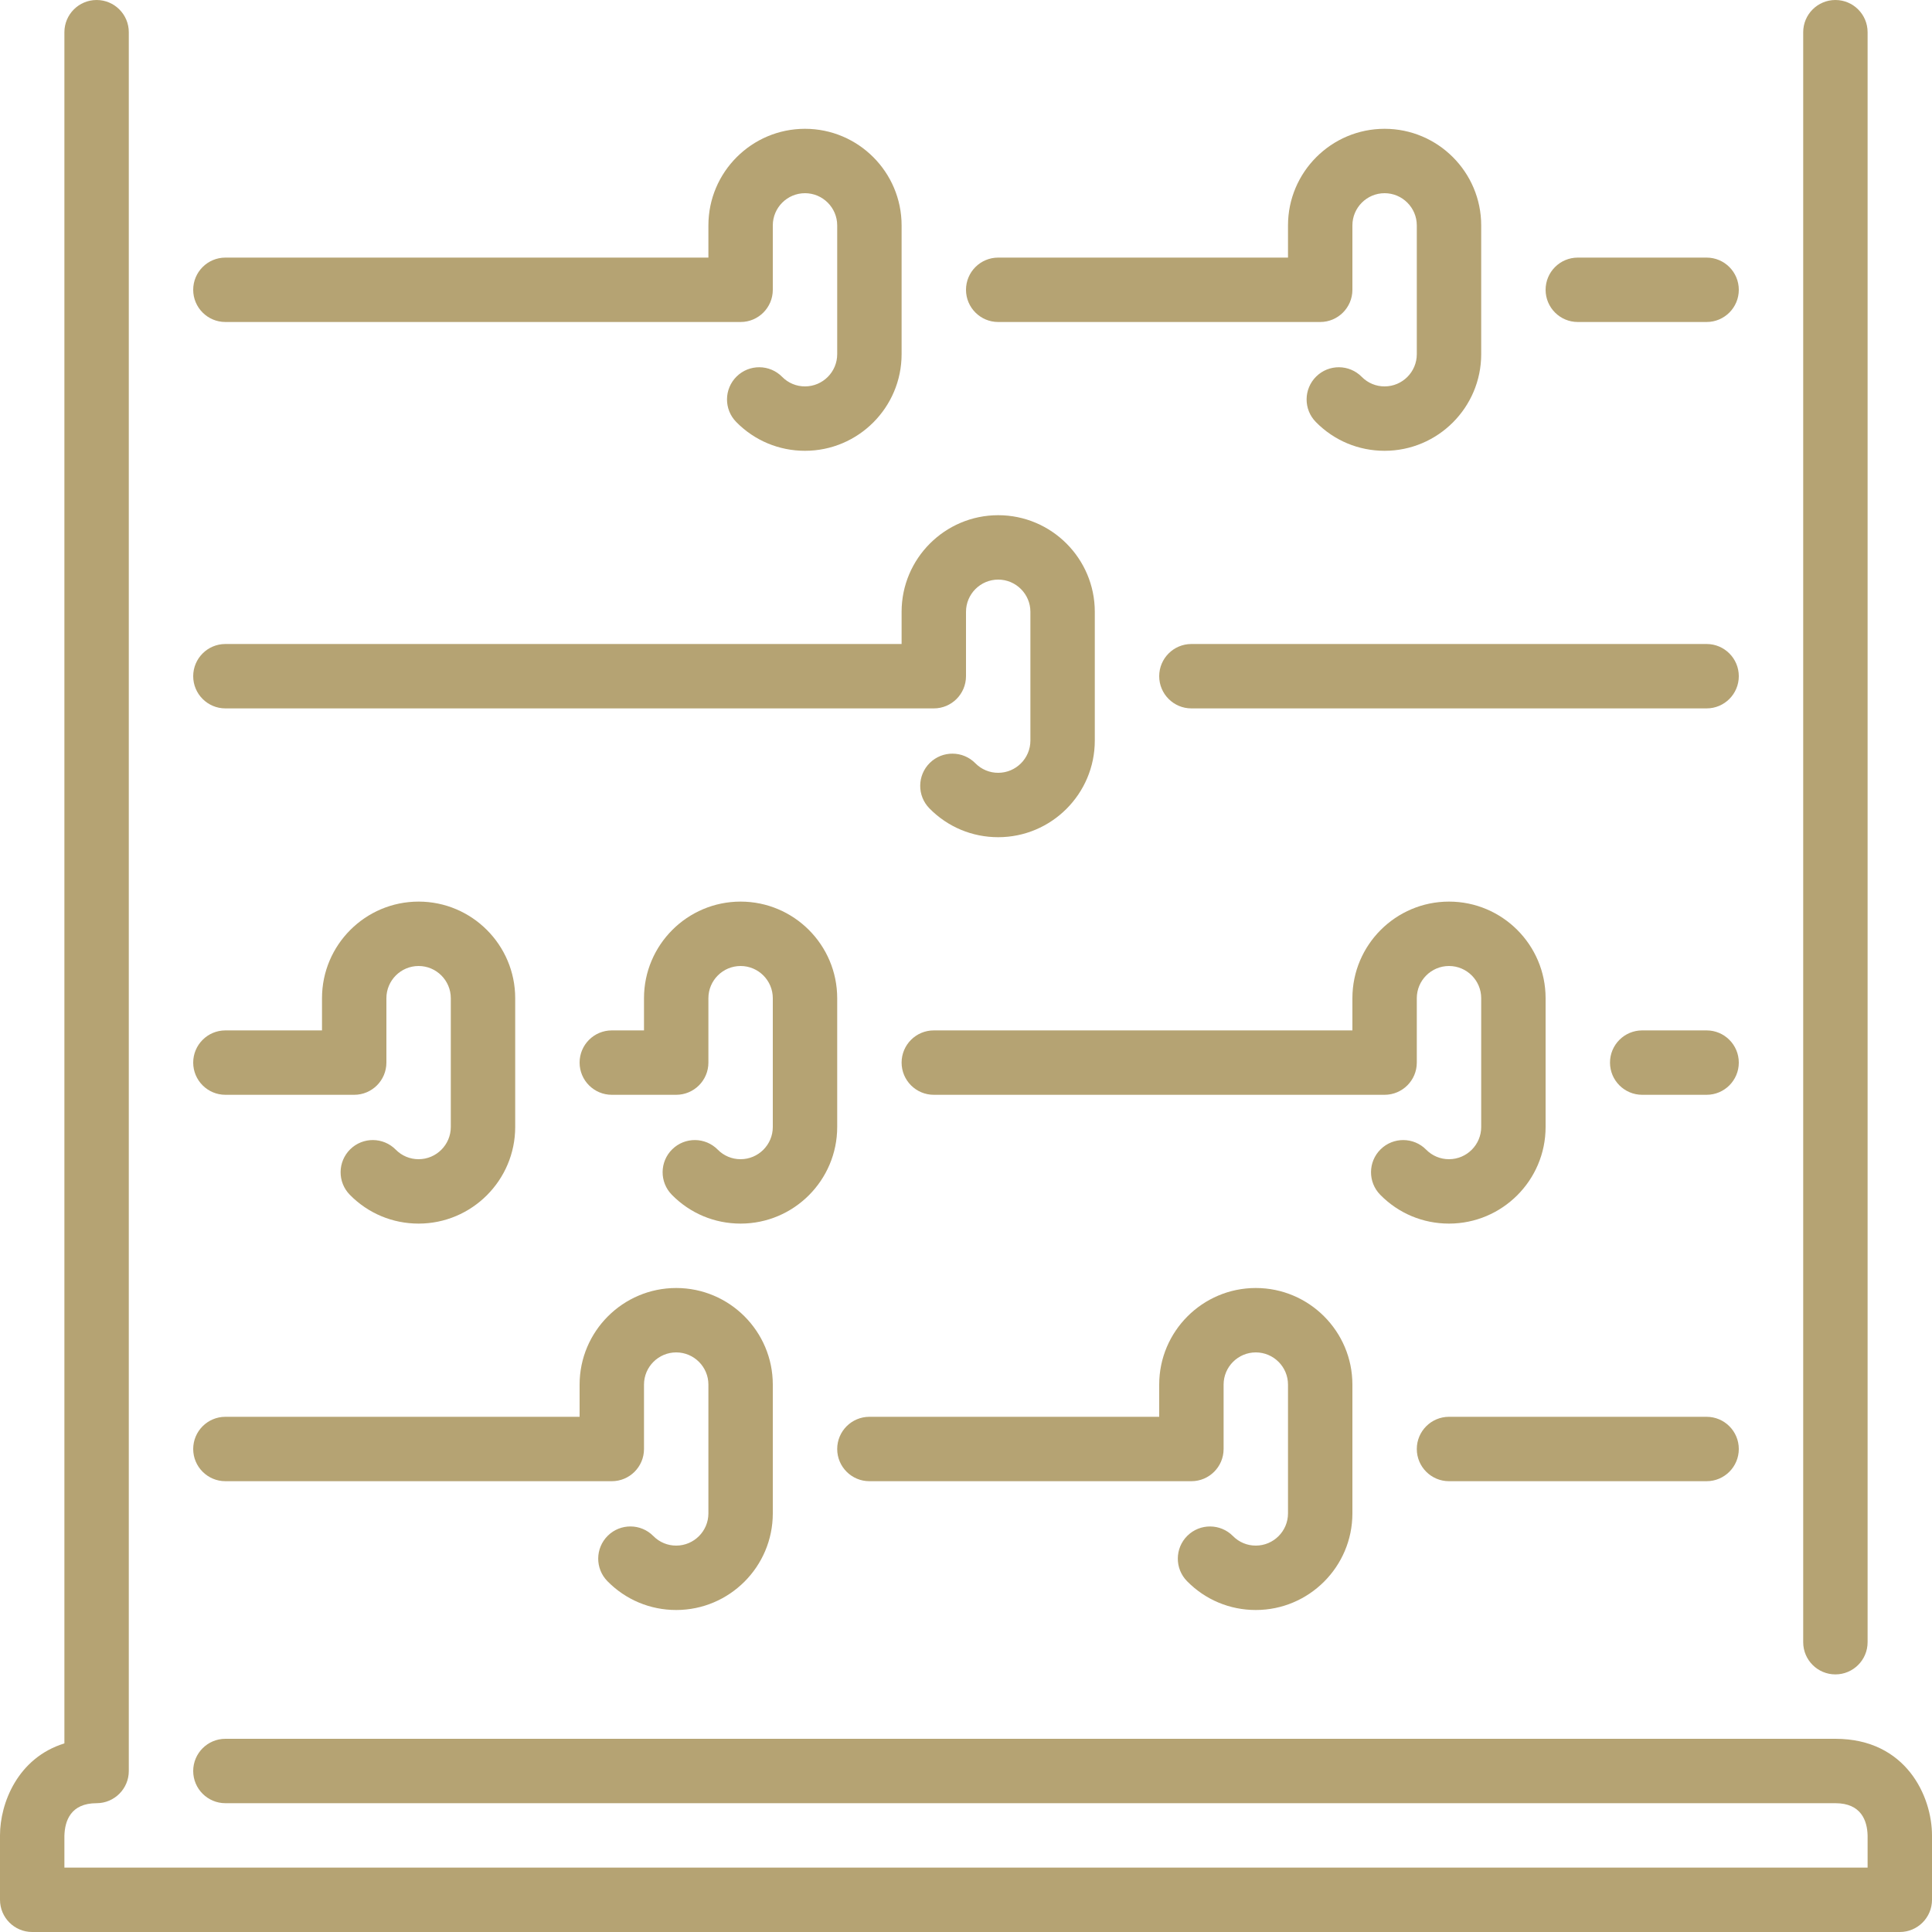
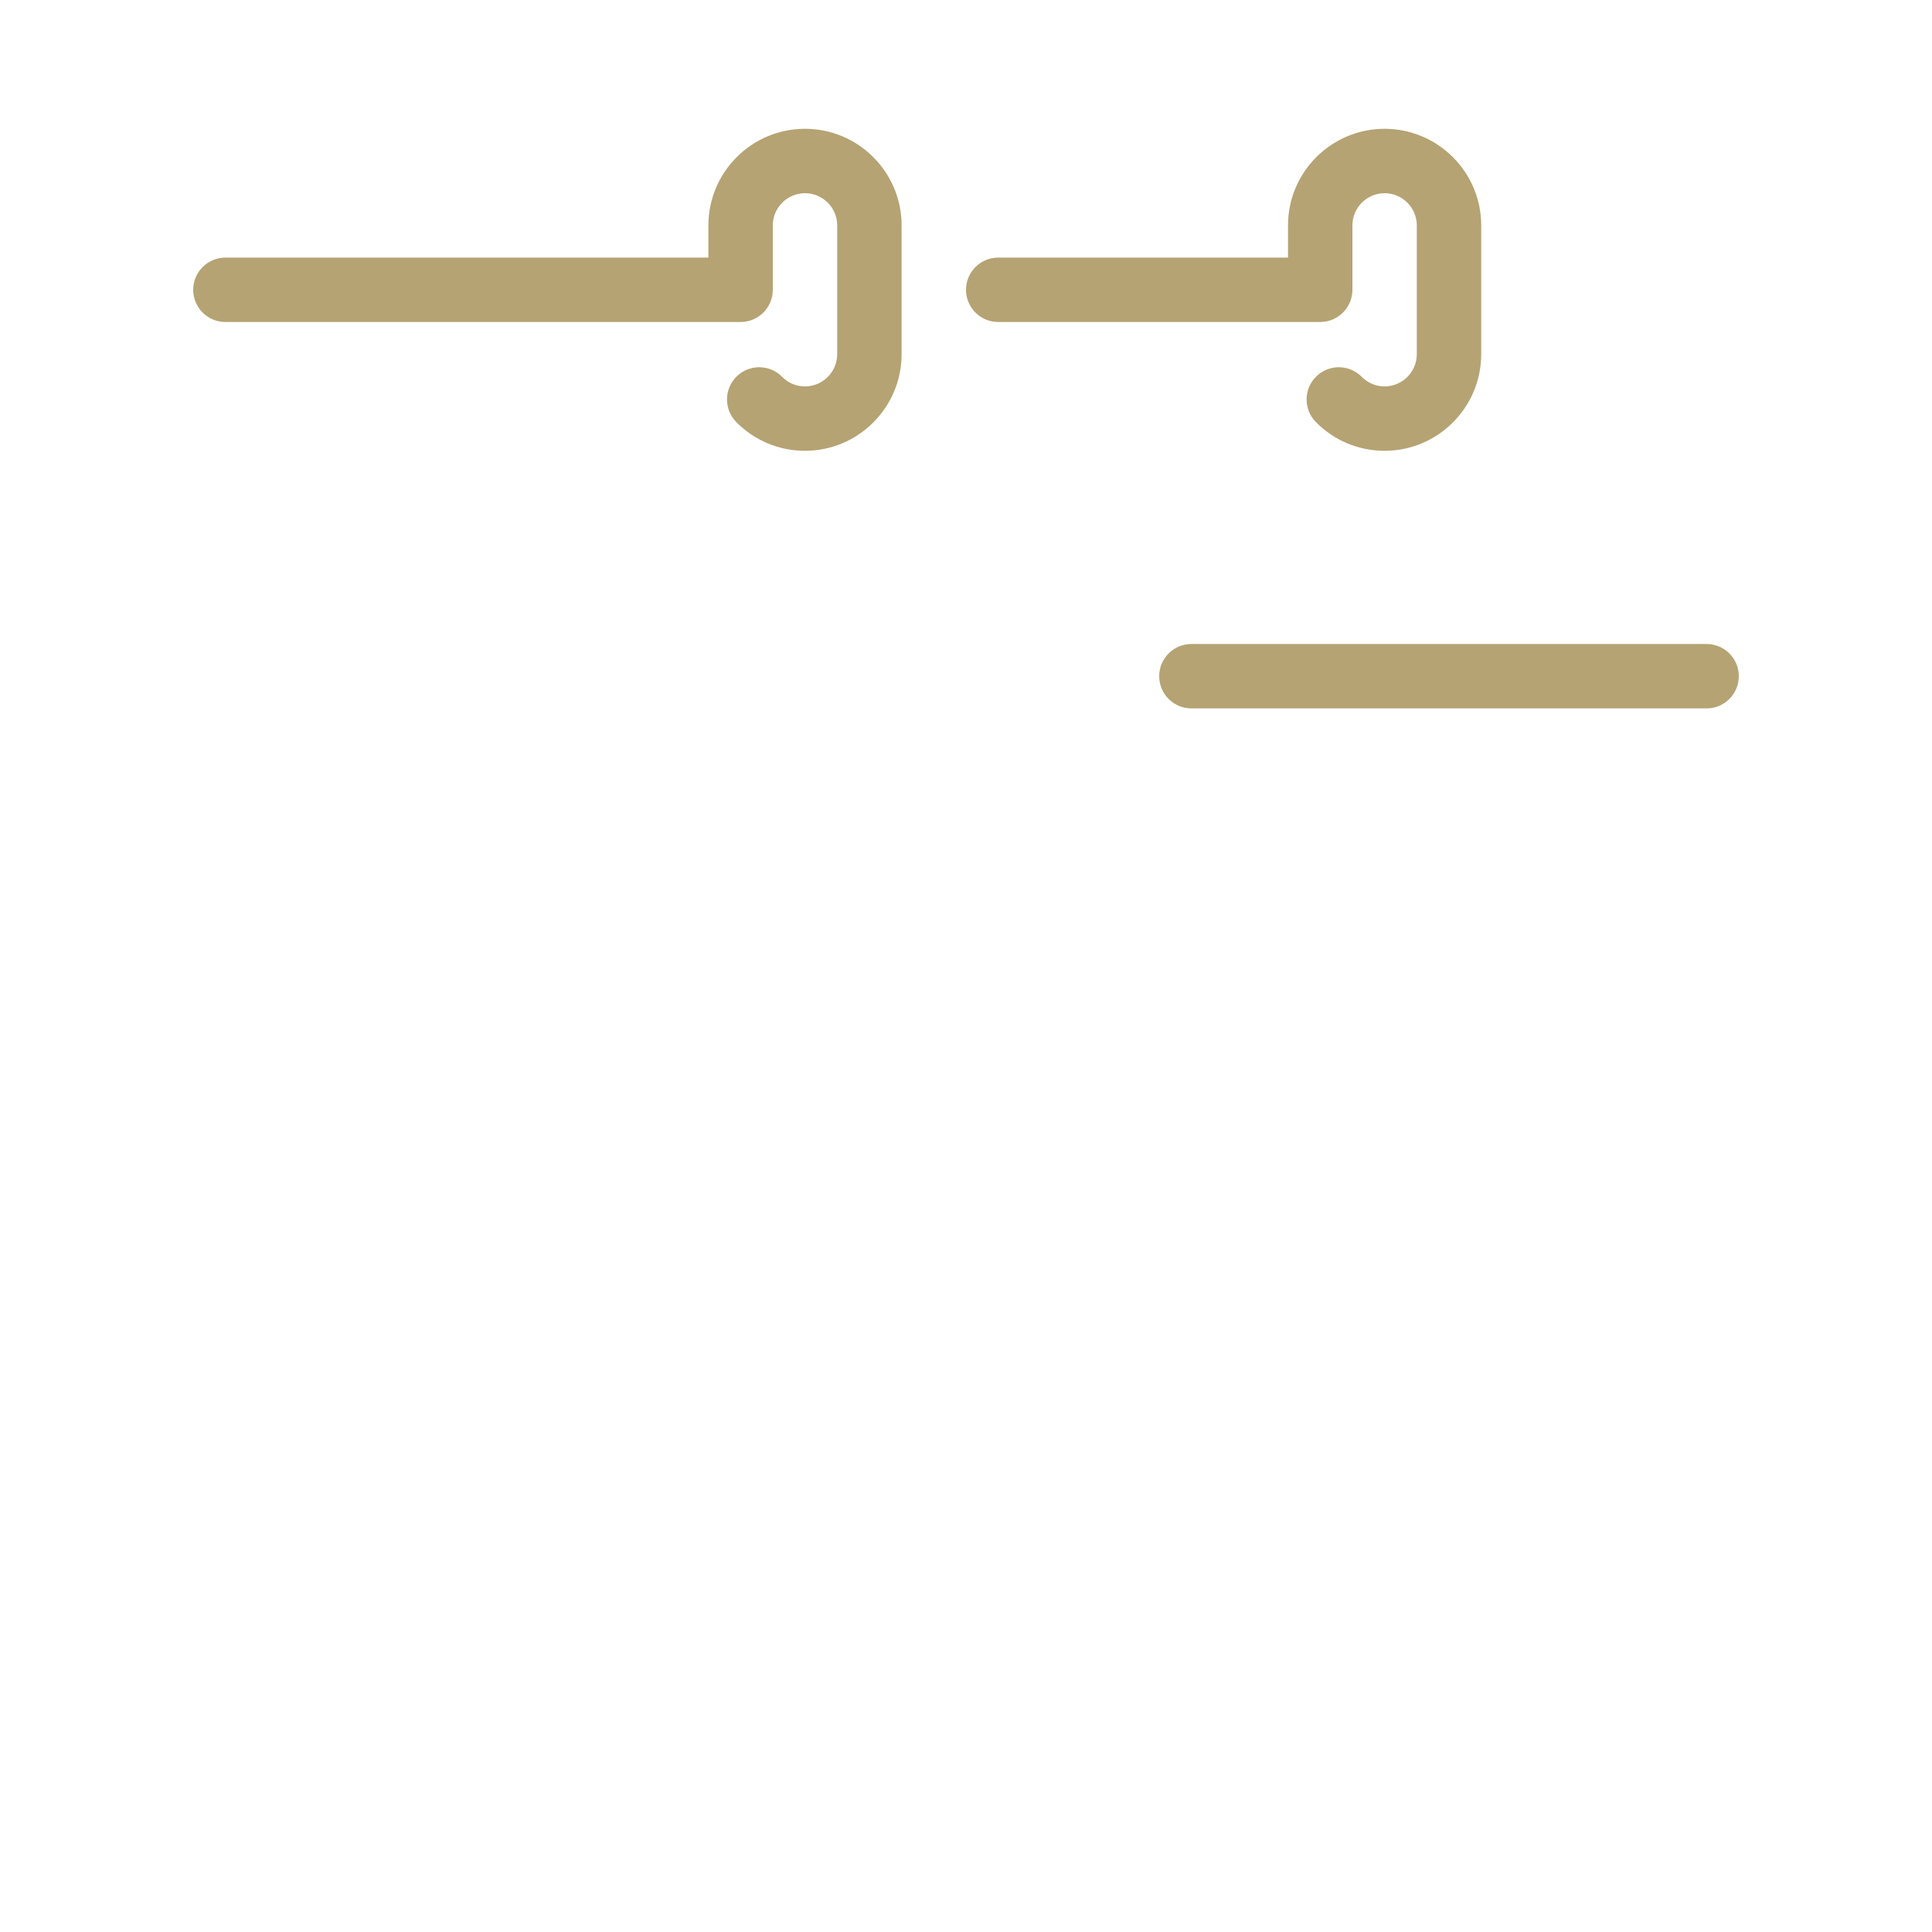
<svg xmlns="http://www.w3.org/2000/svg" width="105px" height="105px" viewBox="0 0 105 105" version="1.1">
  <title>dolgi</title>
  <g id="Page-1" stroke="none" stroke-width="1" fill="none" fill-rule="evenodd">
    <g id="DOVOD" transform="translate(-1173, -2648)" fill="#B5A373" fill-rule="nonzero">
      <g id="dolgi" transform="translate(1173, 2648)">
-         <path d="M68.25,84 C67.783,84.002 67.336,83.815 67.009,83.482 C66.329,82.793 65.221,82.786 64.533,83.463 C63.845,84.142 63.837,85.25 64.516,85.937 C65.508,86.945 66.834,87.5 68.25,87.5 C71.144,87.5 73.5,85.144 73.5,82.25 L73.5,75.25 C73.5,72.355 71.144,70 68.25,70 C65.356,70 63,72.355 63,75.25 L63,77 L47.25,77 C46.284,77 45.5,77.784 45.5,78.75 C45.5,79.716 46.284,80.5 47.25,80.5 L64.75,80.5 C65.716,80.499 66.5,79.716 66.5,78.75 L66.5,75.25 C66.5,74.285 67.286,73.5 68.25,73.5 C69.214,73.5 70,74.285 70,75.25 L70,82.25 C70,83.214 69.214,84 68.25,84 Z M78.75,80.5 L92.75,80.5 C93.716,80.5 94.5,79.716 94.5,78.75 C94.5,77.784 93.716,77 92.75,77 L78.75,77 C77.784,77 77,77.784 77,78.75 C77,79.716 77.784,80.5 78.75,80.5 Z M40.25,63 C39.783,63.002 39.336,62.815 39.009,62.482 C38.33,61.792 37.221,61.786 36.533,62.463 C35.845,63.142 35.837,64.25 36.516,64.937 C37.508,65.945 38.834,66.5 40.25,66.5 C43.145,66.5 45.5,64.144 45.5,61.25 L45.5,54.25 C45.5,51.355 43.145,49 40.25,49 C37.356,49 35,51.355 35,54.25 L35,56 L33.25,56 C32.284,56 31.5,56.784 31.5,57.75 C31.5,58.716 32.284,59.5 33.25,59.5 L36.75,59.5 C37.716,59.499 38.5,58.716 38.5,57.75 L38.5,54.25 C38.5,53.285 39.286,52.5 40.25,52.5 C41.214,52.5 42,53.285 42,54.25 L42,61.25 C42,62.214 41.214,63 40.25,63 L40.25,63 Z M85.75,17.5 L92.75,17.5 C93.716,17.5 94.5,16.716 94.5,15.75 C94.5,14.784 93.716,14 92.75,14 L85.75,14 C84.784,14 84,14.784 84,15.75 C84,16.716 84.784,17.5 85.75,17.5 Z M99.75,91 C100.716,91 101.5,90.216 101.5,89.25 L101.5,1.75 C101.5,0.784 100.716,0 99.75,0 C98.784,0 98,0.784 98,1.75 L98,89.25 C98,90.216 98.784,91 99.75,91 Z M92.75,56 L89.25,56 C88.284,56 87.5,56.784 87.5,57.75 C87.5,58.716 88.284,59.5 89.25,59.5 L92.75,59.5 C93.716,59.5 94.5,58.716 94.5,57.75 C94.5,56.784 93.716,56 92.75,56 Z M78.75,63 C78.283,63.002 77.836,62.815 77.509,62.482 C76.83,61.792 75.721,61.786 75.033,62.463 C74.345,63.142 74.337,64.25 75.016,64.937 C76.008,65.945 77.334,66.5 78.75,66.5 C81.644,66.5 84,64.144 84,61.25 L84,54.25 C84,51.355 81.644,49 78.75,49 C75.856,49 73.5,51.355 73.5,54.25 L73.5,56 L50.75,56 C49.784,56 49,56.784 49,57.75 C49,58.716 49.784,59.5 50.75,59.5 L75.25,59.5 C76.216,59.499 77,58.716 77,57.75 L77,54.25 C77,53.285 77.786,52.5 78.75,52.5 C79.714,52.5 80.5,53.285 80.5,54.25 L80.5,61.25 C80.5,62.214 79.714,63 78.75,63 L78.75,63 Z M12.25,38.5 L50.75,38.5 C51.716,38.5 52.499,37.716 52.5,36.75 L52.5,33.25 C52.5,32.286 53.285,31.5 54.25,31.5 C55.214,31.5 56,32.286 56,33.25 L56,40.25 C56,41.214 55.214,42 54.25,42 C53.783,42.002 53.336,41.815 53.009,41.482 C52.33,40.792 51.221,40.785 50.533,41.462 C49.845,42.142 49.836,43.249 50.515,43.937 C51.507,44.945 52.834,45.5 54.25,45.5 C57.144,45.5 59.5,43.144 59.5,40.25 L59.5,33.25 C59.5,30.355 57.144,28 54.25,28 C51.355,28 49,30.355 49,33.25 L49,35 L12.25,35 C11.284,35 10.5,35.784 10.5,36.75 C10.5,37.716 11.284,38.5 12.25,38.5 L12.25,38.5 Z M12.25,59.5 L19.25,59.5 C20.216,59.5 20.999,58.716 21,57.75 L21,54.25 C21,53.286 21.785,52.5 22.75,52.5 C23.714,52.5 24.5,53.286 24.5,54.25 L24.5,61.25 C24.5,62.214 23.714,63 22.75,63 C22.283,63.002 21.836,62.815 21.509,62.482 C20.828,61.792 19.721,61.785 19.033,62.462 C18.345,63.142 18.336,64.249 19.015,64.937 C20.007,65.945 21.334,66.5 22.75,66.5 C25.644,66.5 28,64.144 28,61.25 L28,54.25 C28,51.355 25.644,49 22.75,49 C19.855,49 17.5,51.355 17.5,54.25 L17.5,56 L12.25,56 C11.284,56 10.5,56.784 10.5,57.75 C10.5,58.716 11.284,59.5 12.25,59.5 L12.25,59.5 Z M12.25,80.5 L33.25,80.5 C34.216,80.5 35,79.716 35,78.75 L35,75.25 C35,74.286 35.786,73.5 36.75,73.5 C37.714,73.5 38.5,74.286 38.5,75.25 L38.5,82.25 C38.5,83.214 37.714,84 36.75,84 C36.283,84.002 35.836,83.815 35.509,83.482 C34.83,82.792 33.721,82.785 33.033,83.462 C32.345,84.142 32.336,85.249 33.015,85.937 C34.007,86.945 35.334,87.5 36.75,87.5 C39.644,87.5 42,85.144 42,82.25 L42,75.25 C42,72.355 39.644,70 36.75,70 C33.855,70 31.5,72.355 31.5,75.25 L31.5,77 L12.25,77 C11.284,77 10.5,77.784 10.5,78.75 C10.5,79.716 11.284,80.5 12.25,80.5 Z" id="Shape" />
-         <path d="M99.75,94.5 L12.25,94.5 C11.284,94.5 10.5,95.284 10.5,96.25 C10.5,97.216 11.284,98 12.25,98 L99.75,98 C101.159,98 101.479,98.962 101.5,99.75 L101.5,101.5 L3.5,101.5 L3.5,99.771 C3.521,98.962 3.841,98 5.25,98 C6.216,97.999 7,97.216 7,96.25 L7,1.75 C7,0.784 6.216,0 5.25,0 C4.284,0 3.5,0.784 3.5,1.75 L3.5,94.75 C0.964,95.533 0,97.997 0,99.75 L0,103.25 C0,104.216 0.784,105 1.75,105 L103.25,105 C104.216,105 105,104.216 105,103.25 L105,99.75 C105,97.64 103.602,94.5 99.75,94.5 Z" id="Path" />
        <path d="M12.25,17.5 L40.25,17.5 C41.216,17.5 41.999,16.716 42,15.75 L42,12.25 C42,11.286 42.785,10.5 43.75,10.5 C44.714,10.5 45.5,11.286 45.5,12.25 L45.5,19.25 C45.5,20.214 44.714,21 43.75,21 C43.283,21.002 42.835,20.815 42.509,20.482 C41.83,19.792 40.721,19.785 40.033,20.462 C39.345,21.142 39.336,22.249 40.015,22.937 C41.007,23.945 42.334,24.5 43.75,24.5 C46.644,24.5 49,22.144 49,19.25 L49,12.25 C49,9.355 46.644,7 43.75,7 C40.855,7 38.5,9.355 38.5,12.25 L38.5,14 L12.25,14 C11.284,14 10.5,14.784 10.5,15.75 C10.5,16.716 11.284,17.5 12.25,17.5 Z M54.25,17.5 L71.75,17.5 C72.716,17.5 73.499,16.716 73.5,15.75 L73.5,12.25 C73.5,11.286 74.285,10.5 75.25,10.5 C76.214,10.5 77,11.286 77,12.25 L77,19.25 C77,20.214 76.214,21 75.25,21 C74.783,21.002 74.336,20.815 74.009,20.482 C73.33,19.792 72.221,19.785 71.533,20.462 C70.845,21.142 70.836,22.249 71.515,22.937 C72.507,23.945 73.834,24.5 75.25,24.5 C78.144,24.5 80.5,22.144 80.5,19.25 L80.5,12.25 C80.5,9.355 78.144,7 75.25,7 C72.355,7 70,9.355 70,12.25 L70,14 L54.25,14 C53.284,14 52.5,14.784 52.5,15.75 C52.5,16.716 53.284,17.5 54.25,17.5 L54.25,17.5 Z M92.75,35 L64.75,35 C63.784,35 63,35.784 63,36.75 C63,37.716 63.784,38.5 64.75,38.5 L92.75,38.5 C93.716,38.5 94.5,37.716 94.5,36.75 C94.5,35.784 93.716,35 92.75,35 L92.75,35 Z" id="Shape" />
      </g>
    </g>
  </g>
</svg>